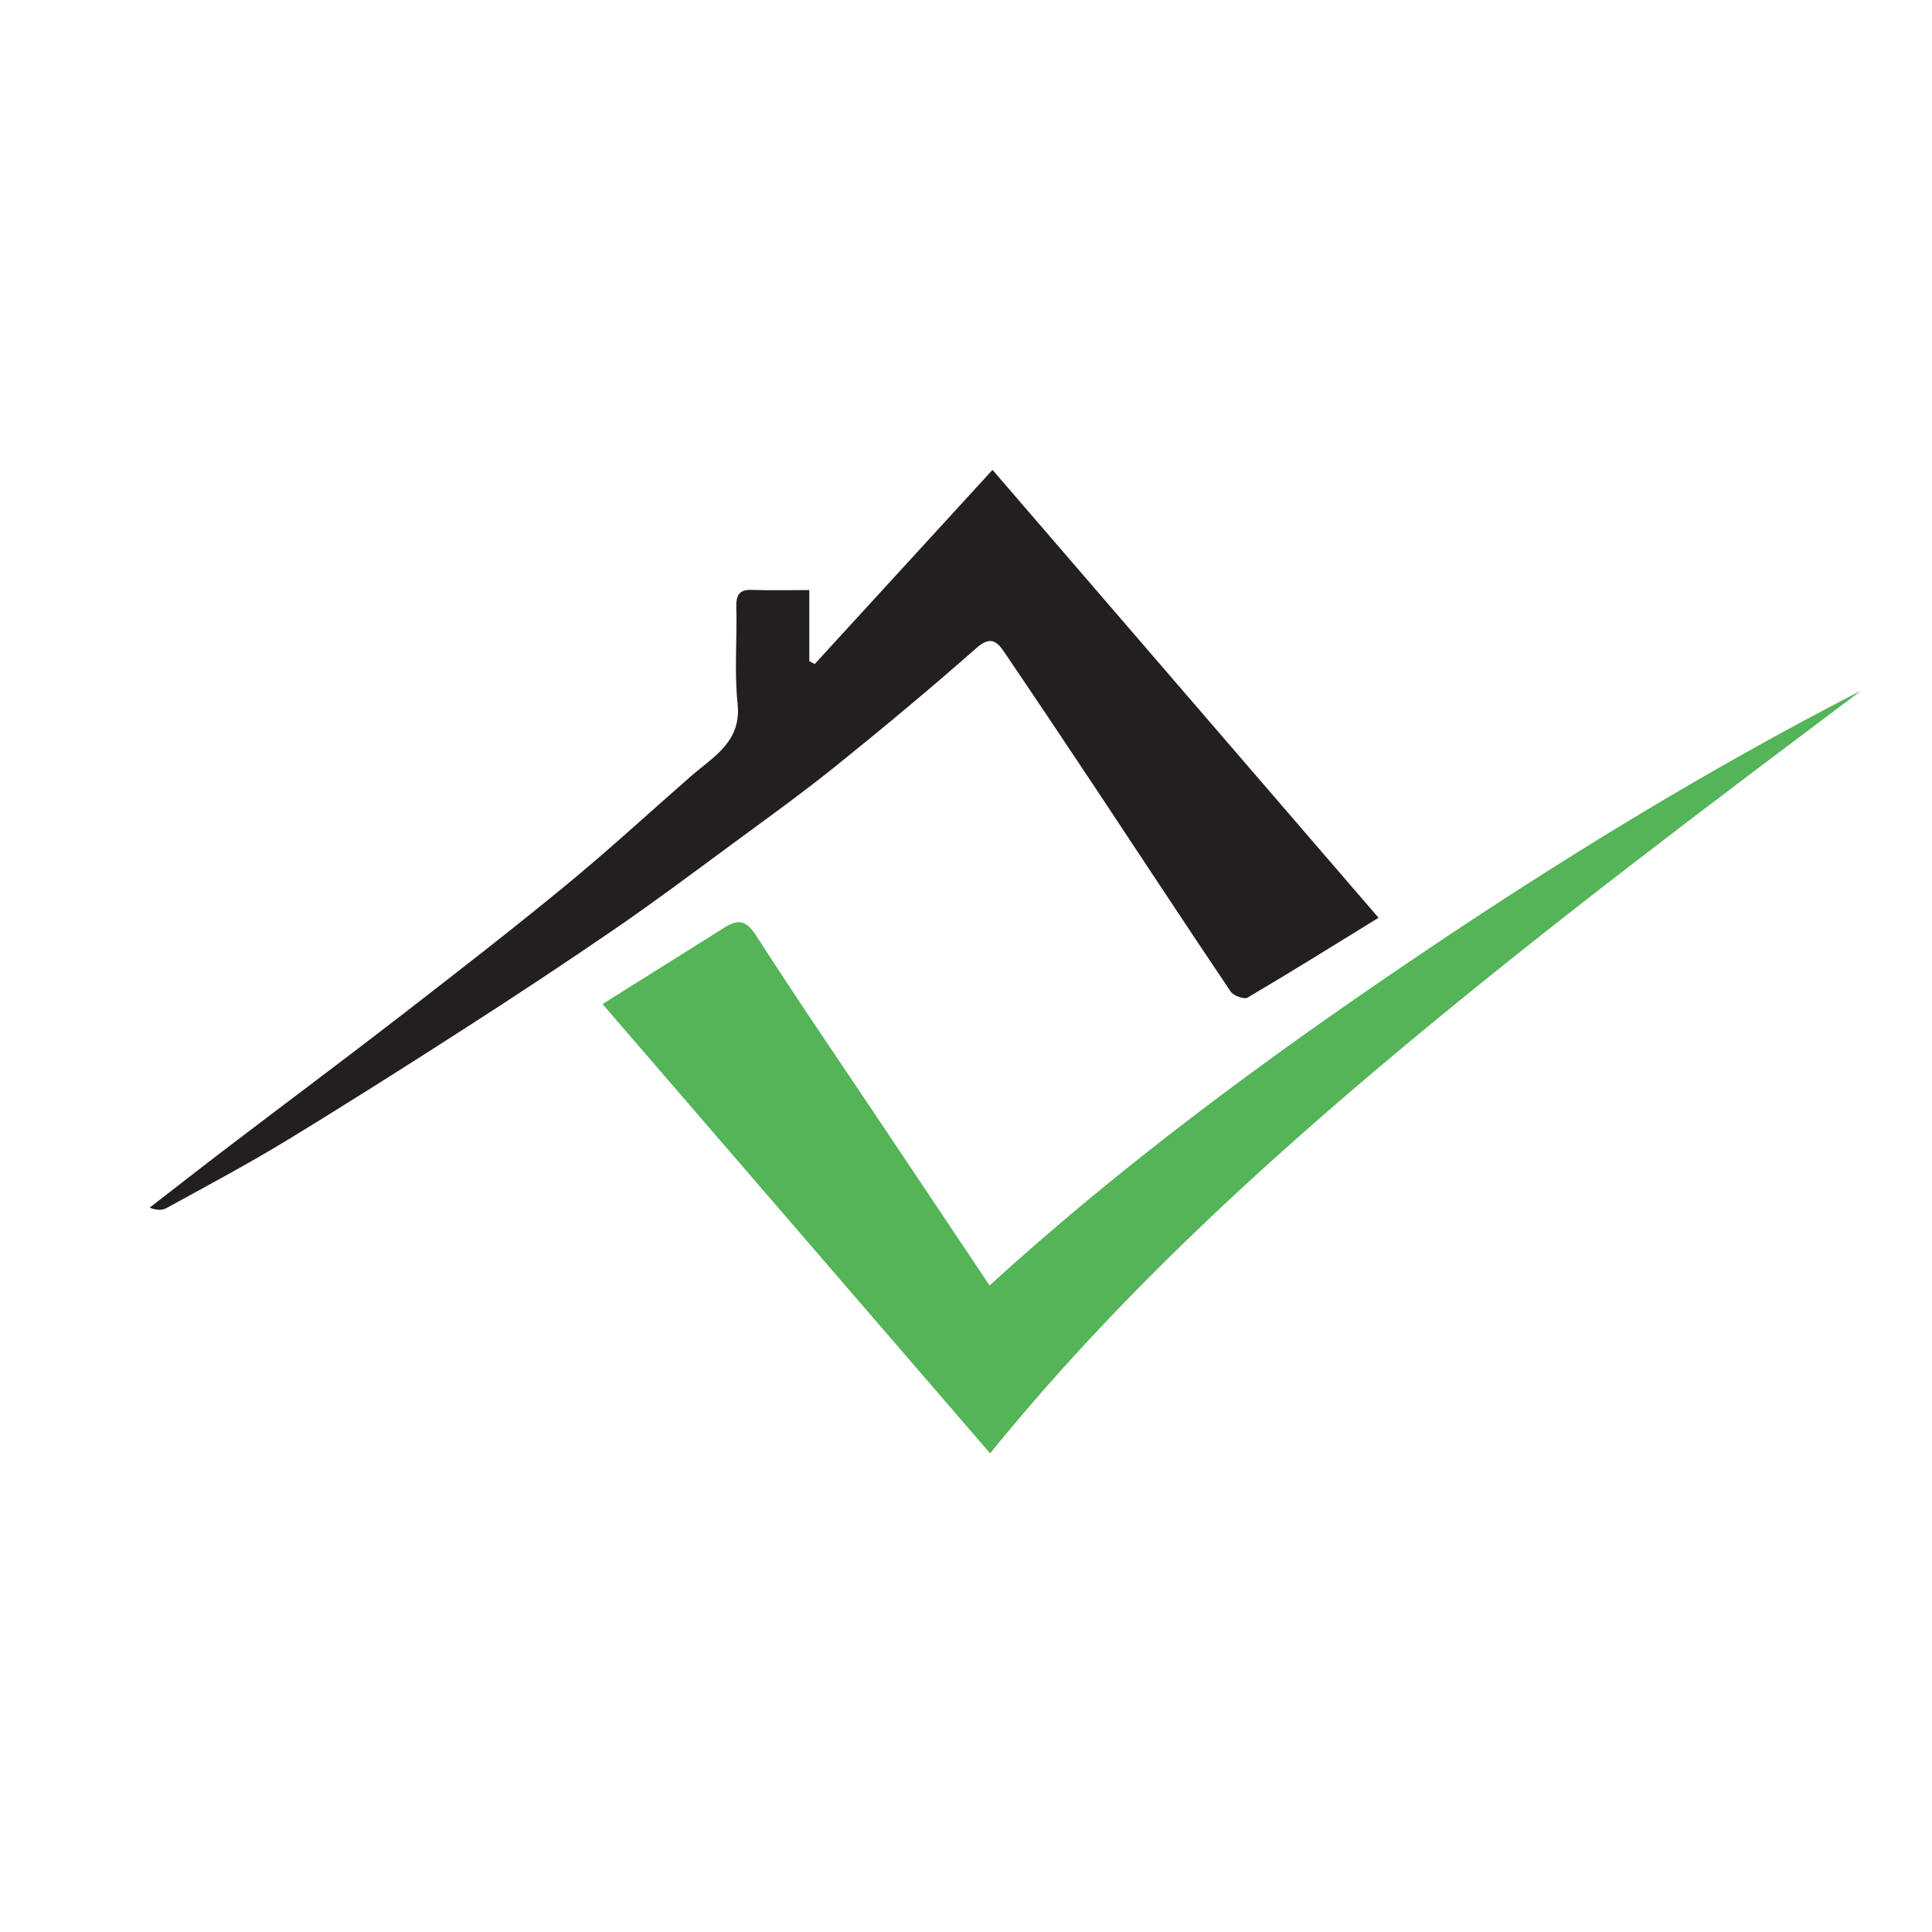
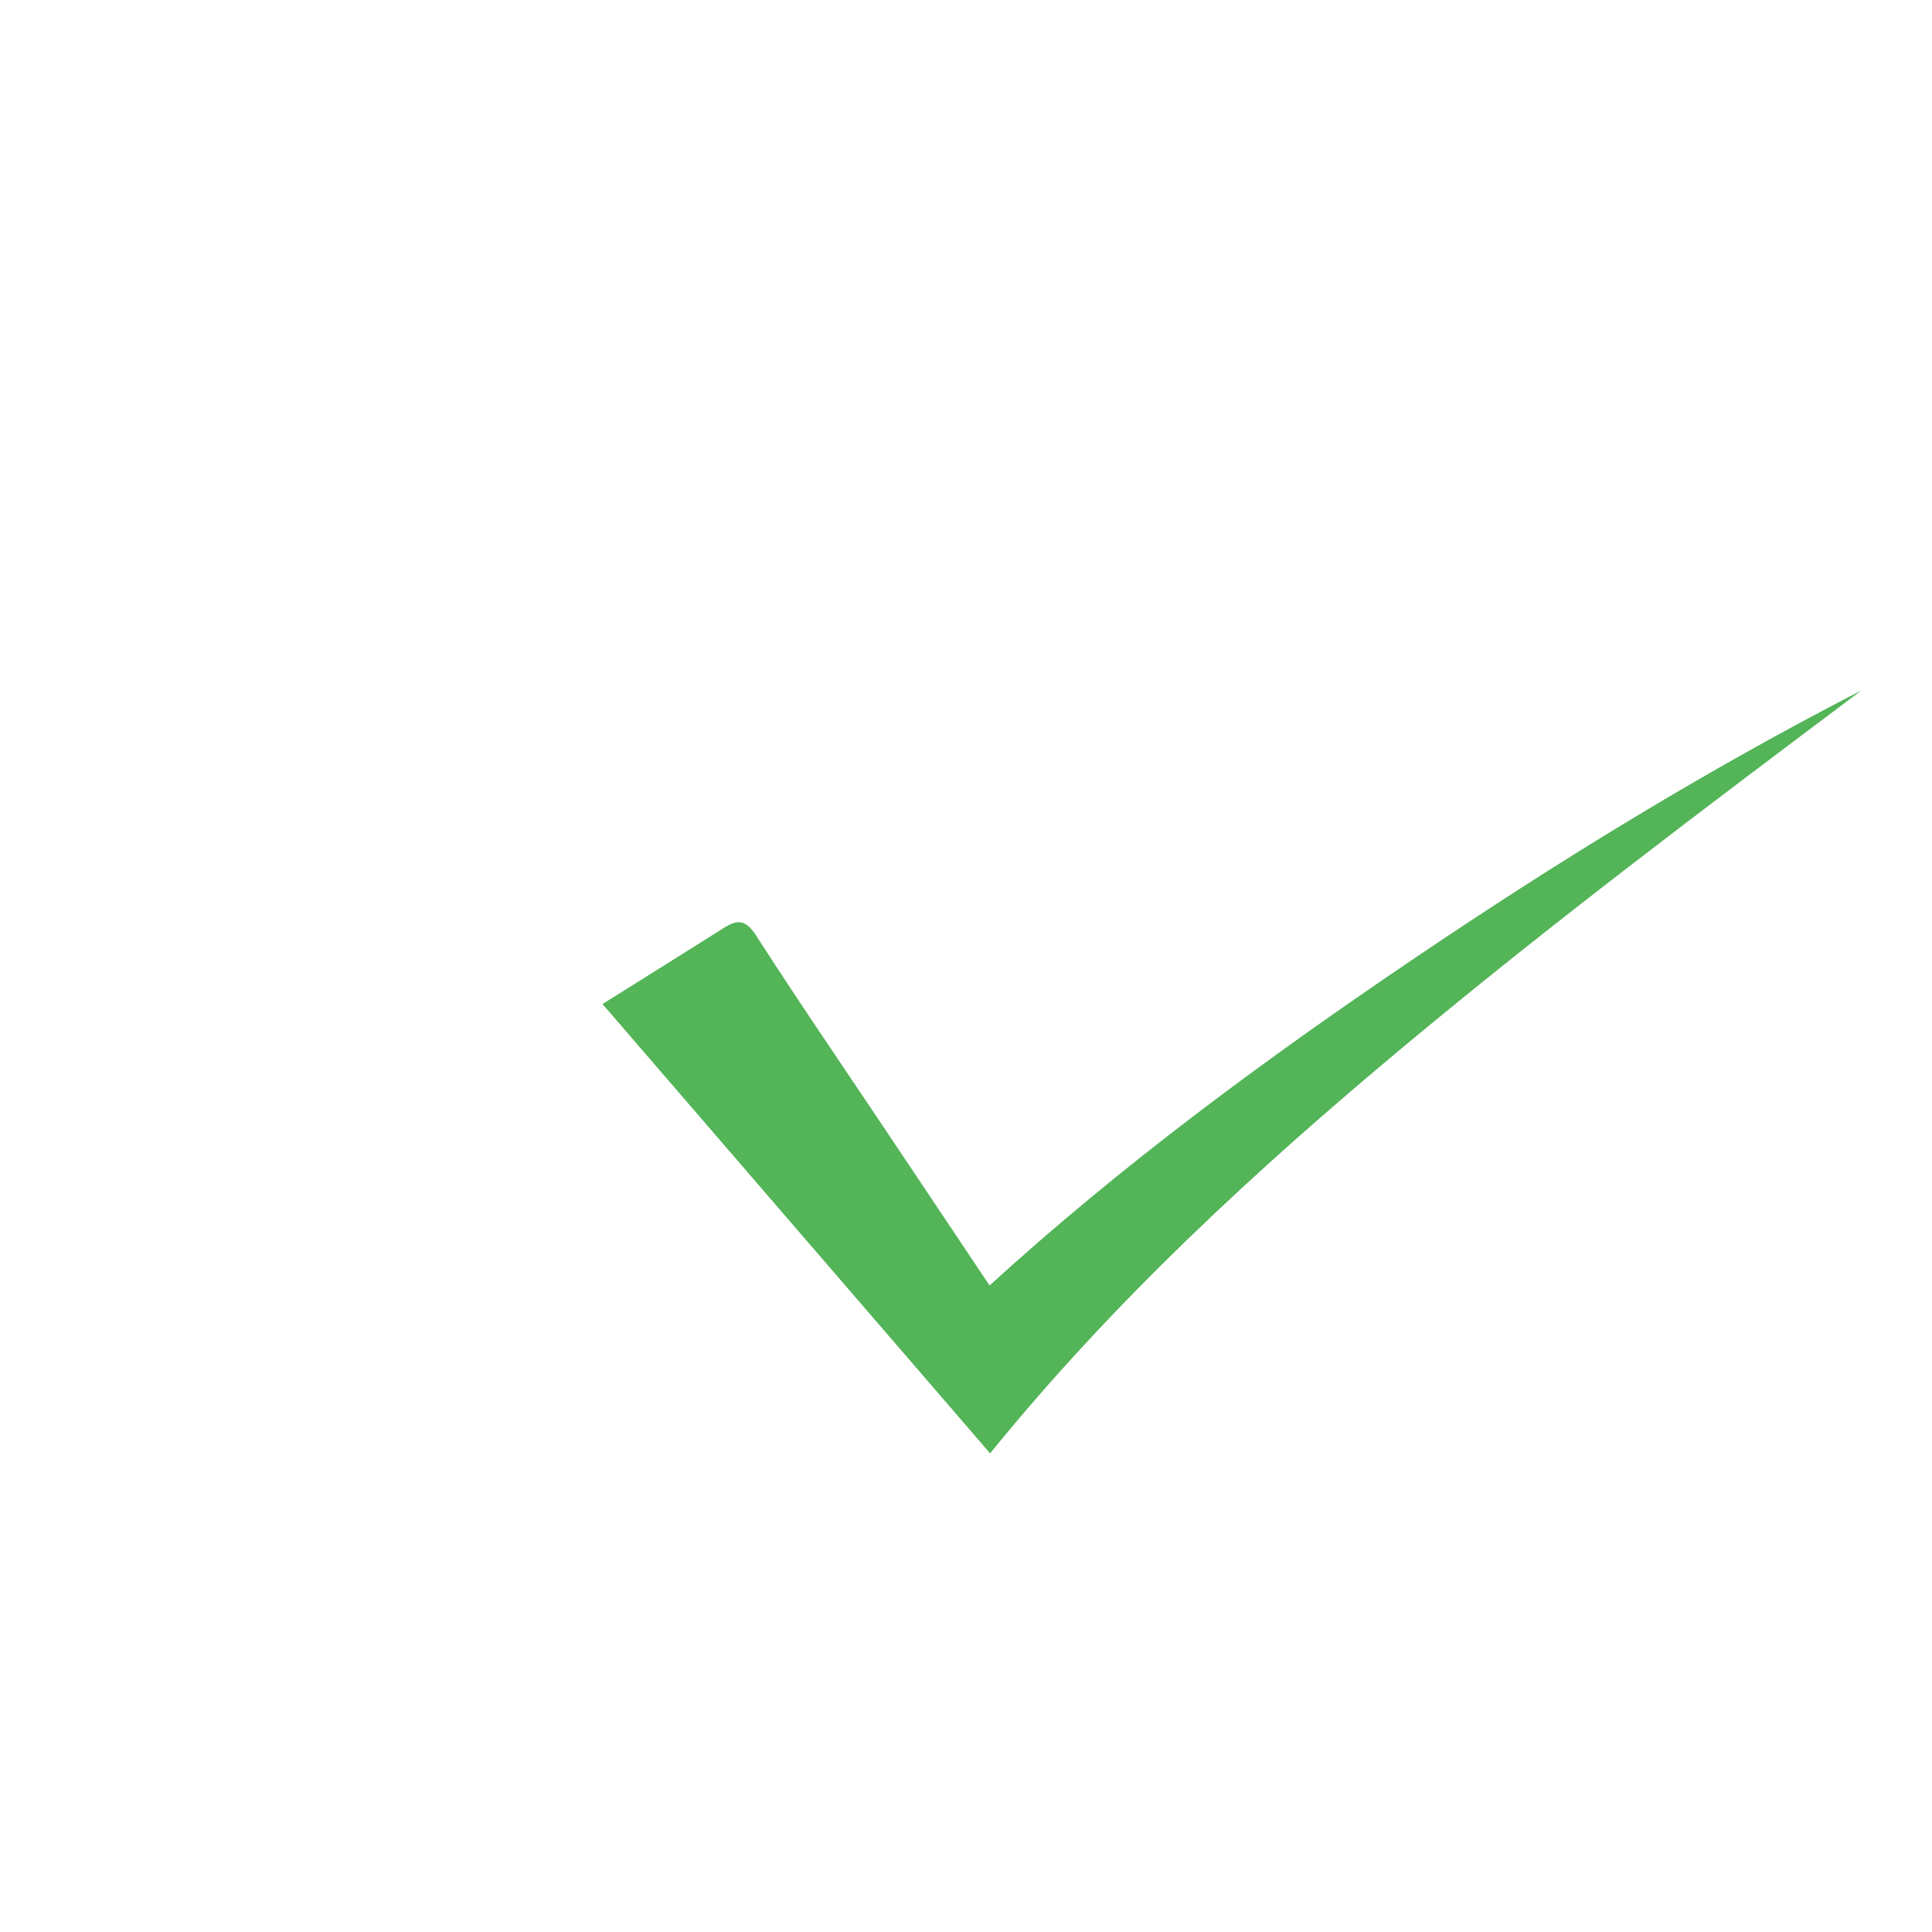
<svg xmlns="http://www.w3.org/2000/svg" id="Layer_2" data-name="Layer 2" viewBox="0 0 500 500">
  <defs>
    <style>
      .cls-1 {
        fill: #53b458;
      }

      .cls-2 {
        fill: none;
      }

      .cls-3 {
        fill: #231f20;
      }
    </style>
  </defs>
  <g id="Layer_1-2" data-name="Layer 1">
    <g>
      <path class="cls-2" d="m0,500C0,333.33,0,166.67,0,0c166.67,0,333.33,0,500,0,0,166.67,0,333.33,0,500-166.67,0-333.33,0-500,0ZM209.45,152.7c-5.5,0-10.15.14-14.78-.05-3.42-.14-4.17,1.39-4.09,4.53.21,8.31-.56,16.69.33,24.91.81,7.53-3.21,11.57-8.17,15.58-1.27,1.03-2.57,2.04-3.8,3.11-10.73,9.39-21.22,19.06-32.22,28.11-14.03,11.54-28.39,22.69-42.76,33.81-14.72,11.39-29.64,22.51-44.45,33.79-6.95,5.3-13.84,10.69-20.75,16.03,1.74.72,3.22.74,4.35.12,10.25-5.65,20.61-11.14,30.61-17.21,15.64-9.51,31.1-19.32,46.5-29.23,13.14-8.45,26.19-17.06,39.07-25.9,10.15-6.97,20.02-14.36,29.94-21.67,9.11-6.72,18.32-13.33,27.14-20.42,12.34-9.93,24.53-20.08,36.41-30.56,3.49-3.08,5.22-1.72,7.05.97,8.22,12.11,16.35,24.28,24.45,36.47,11.41,17.18,22.72,34.44,34.25,51.54.72,1.07,3.47,2.06,4.36,1.54,11.27-6.64,22.37-13.57,33.9-20.66-33.45-38.8-66.57-77.24-99.91-115.92-15.4,16.82-30.71,33.54-46.01,50.25-.47-.25-.93-.5-1.4-.75v-18.4Zm-53.52,107.16c33.52,38.85,66.78,77.42,100.31,116.28,31.83-39.25,68.75-73.38,107.52-105.68,38.27-31.89,78.06-61.79,117.93-91.74-40.46,20.78-79.11,44.57-116.71,70.02-37.92,25.67-74.77,52.84-108.88,83.95-9.31-13.91-18.13-27.11-26.96-40.3-11.19-16.72-22.57-33.31-33.44-50.24-2.58-4.02-4.71-4.3-8.23-2.08-10.22,6.44-20.47,12.85-31.55,19.79Z" />
-       <path class="cls-3" d="m209.45,152.7v18.4c.47.25.93.5,1.4.75,15.3-16.71,30.61-33.43,46.01-50.25,33.34,38.68,66.47,77.12,99.91,115.92-11.52,7.09-22.63,14.02-33.9,20.66-.89.52-3.64-.47-4.36-1.54-11.53-17.11-22.84-34.36-34.25-51.54-8.1-12.19-16.23-24.36-24.45-36.47-1.83-2.7-3.55-4.05-7.05-.97-11.89,10.47-24.07,20.62-36.41,30.56-8.81,7.09-18.02,13.71-27.14,20.42-9.92,7.31-19.79,14.7-29.94,21.67-12.88,8.85-25.93,17.45-39.07,25.9-15.4,9.91-30.86,19.72-46.5,29.23-10,6.08-20.36,11.56-30.61,17.21-1.13.62-2.62.6-4.35-.12,6.91-5.35,13.8-10.74,20.75-16.03,14.8-11.28,29.73-22.4,44.45-33.79,14.37-11.12,28.73-22.26,42.76-33.81,11-9.05,21.49-18.73,32.22-28.11,1.23-1.08,2.53-2.08,3.8-3.11,4.96-4.01,8.98-8.05,8.17-15.58-.88-8.22-.11-16.61-.33-24.91-.08-3.14.67-4.66,4.09-4.53,4.63.18,9.27.05,14.78.05Z" />
      <path class="cls-1" d="m155.92,259.85c11.08-6.95,21.33-13.35,31.55-19.79,3.53-2.22,5.65-1.94,8.23,2.08,10.87,16.92,22.25,33.52,33.44,50.24,8.83,13.19,17.65,26.39,26.96,40.3,34.11-31.11,70.96-58.28,108.88-83.95,37.59-25.45,76.25-49.24,116.71-70.02-39.87,29.95-79.66,59.85-117.93,91.74-38.77,32.3-75.69,66.43-107.52,105.68-33.53-38.87-66.79-77.43-100.31-116.28Z" />
    </g>
  </g>
</svg>